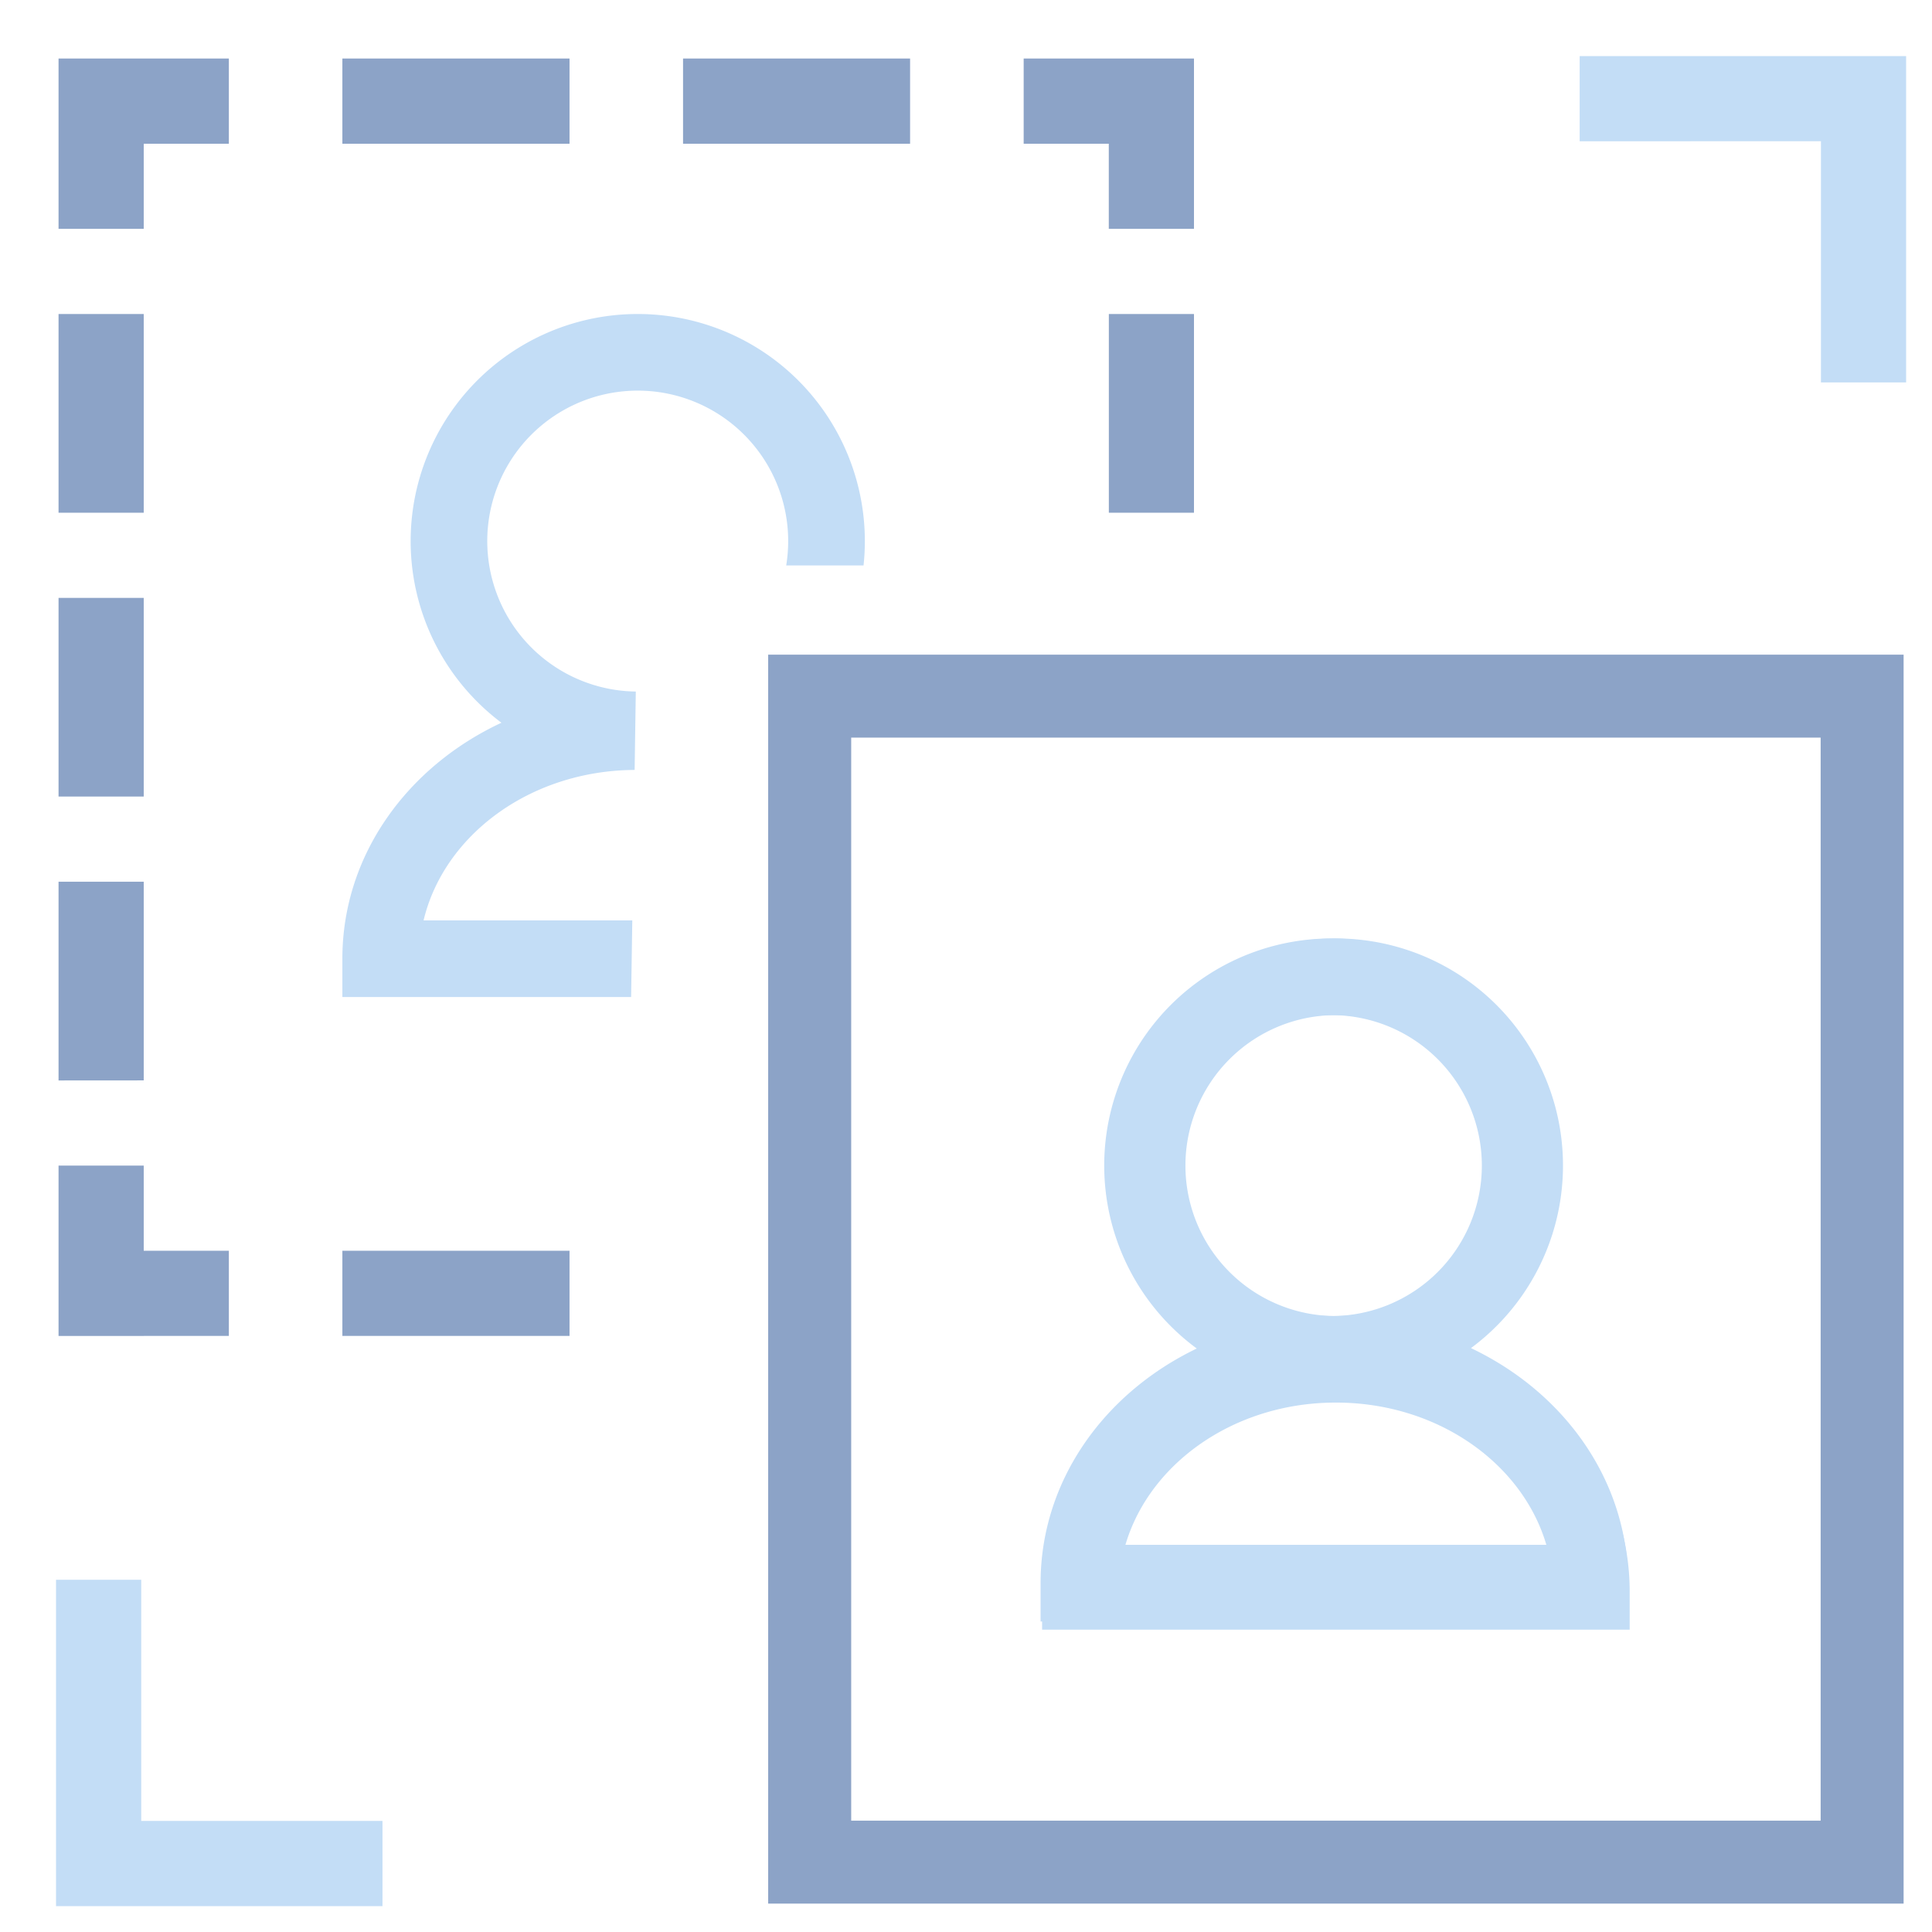
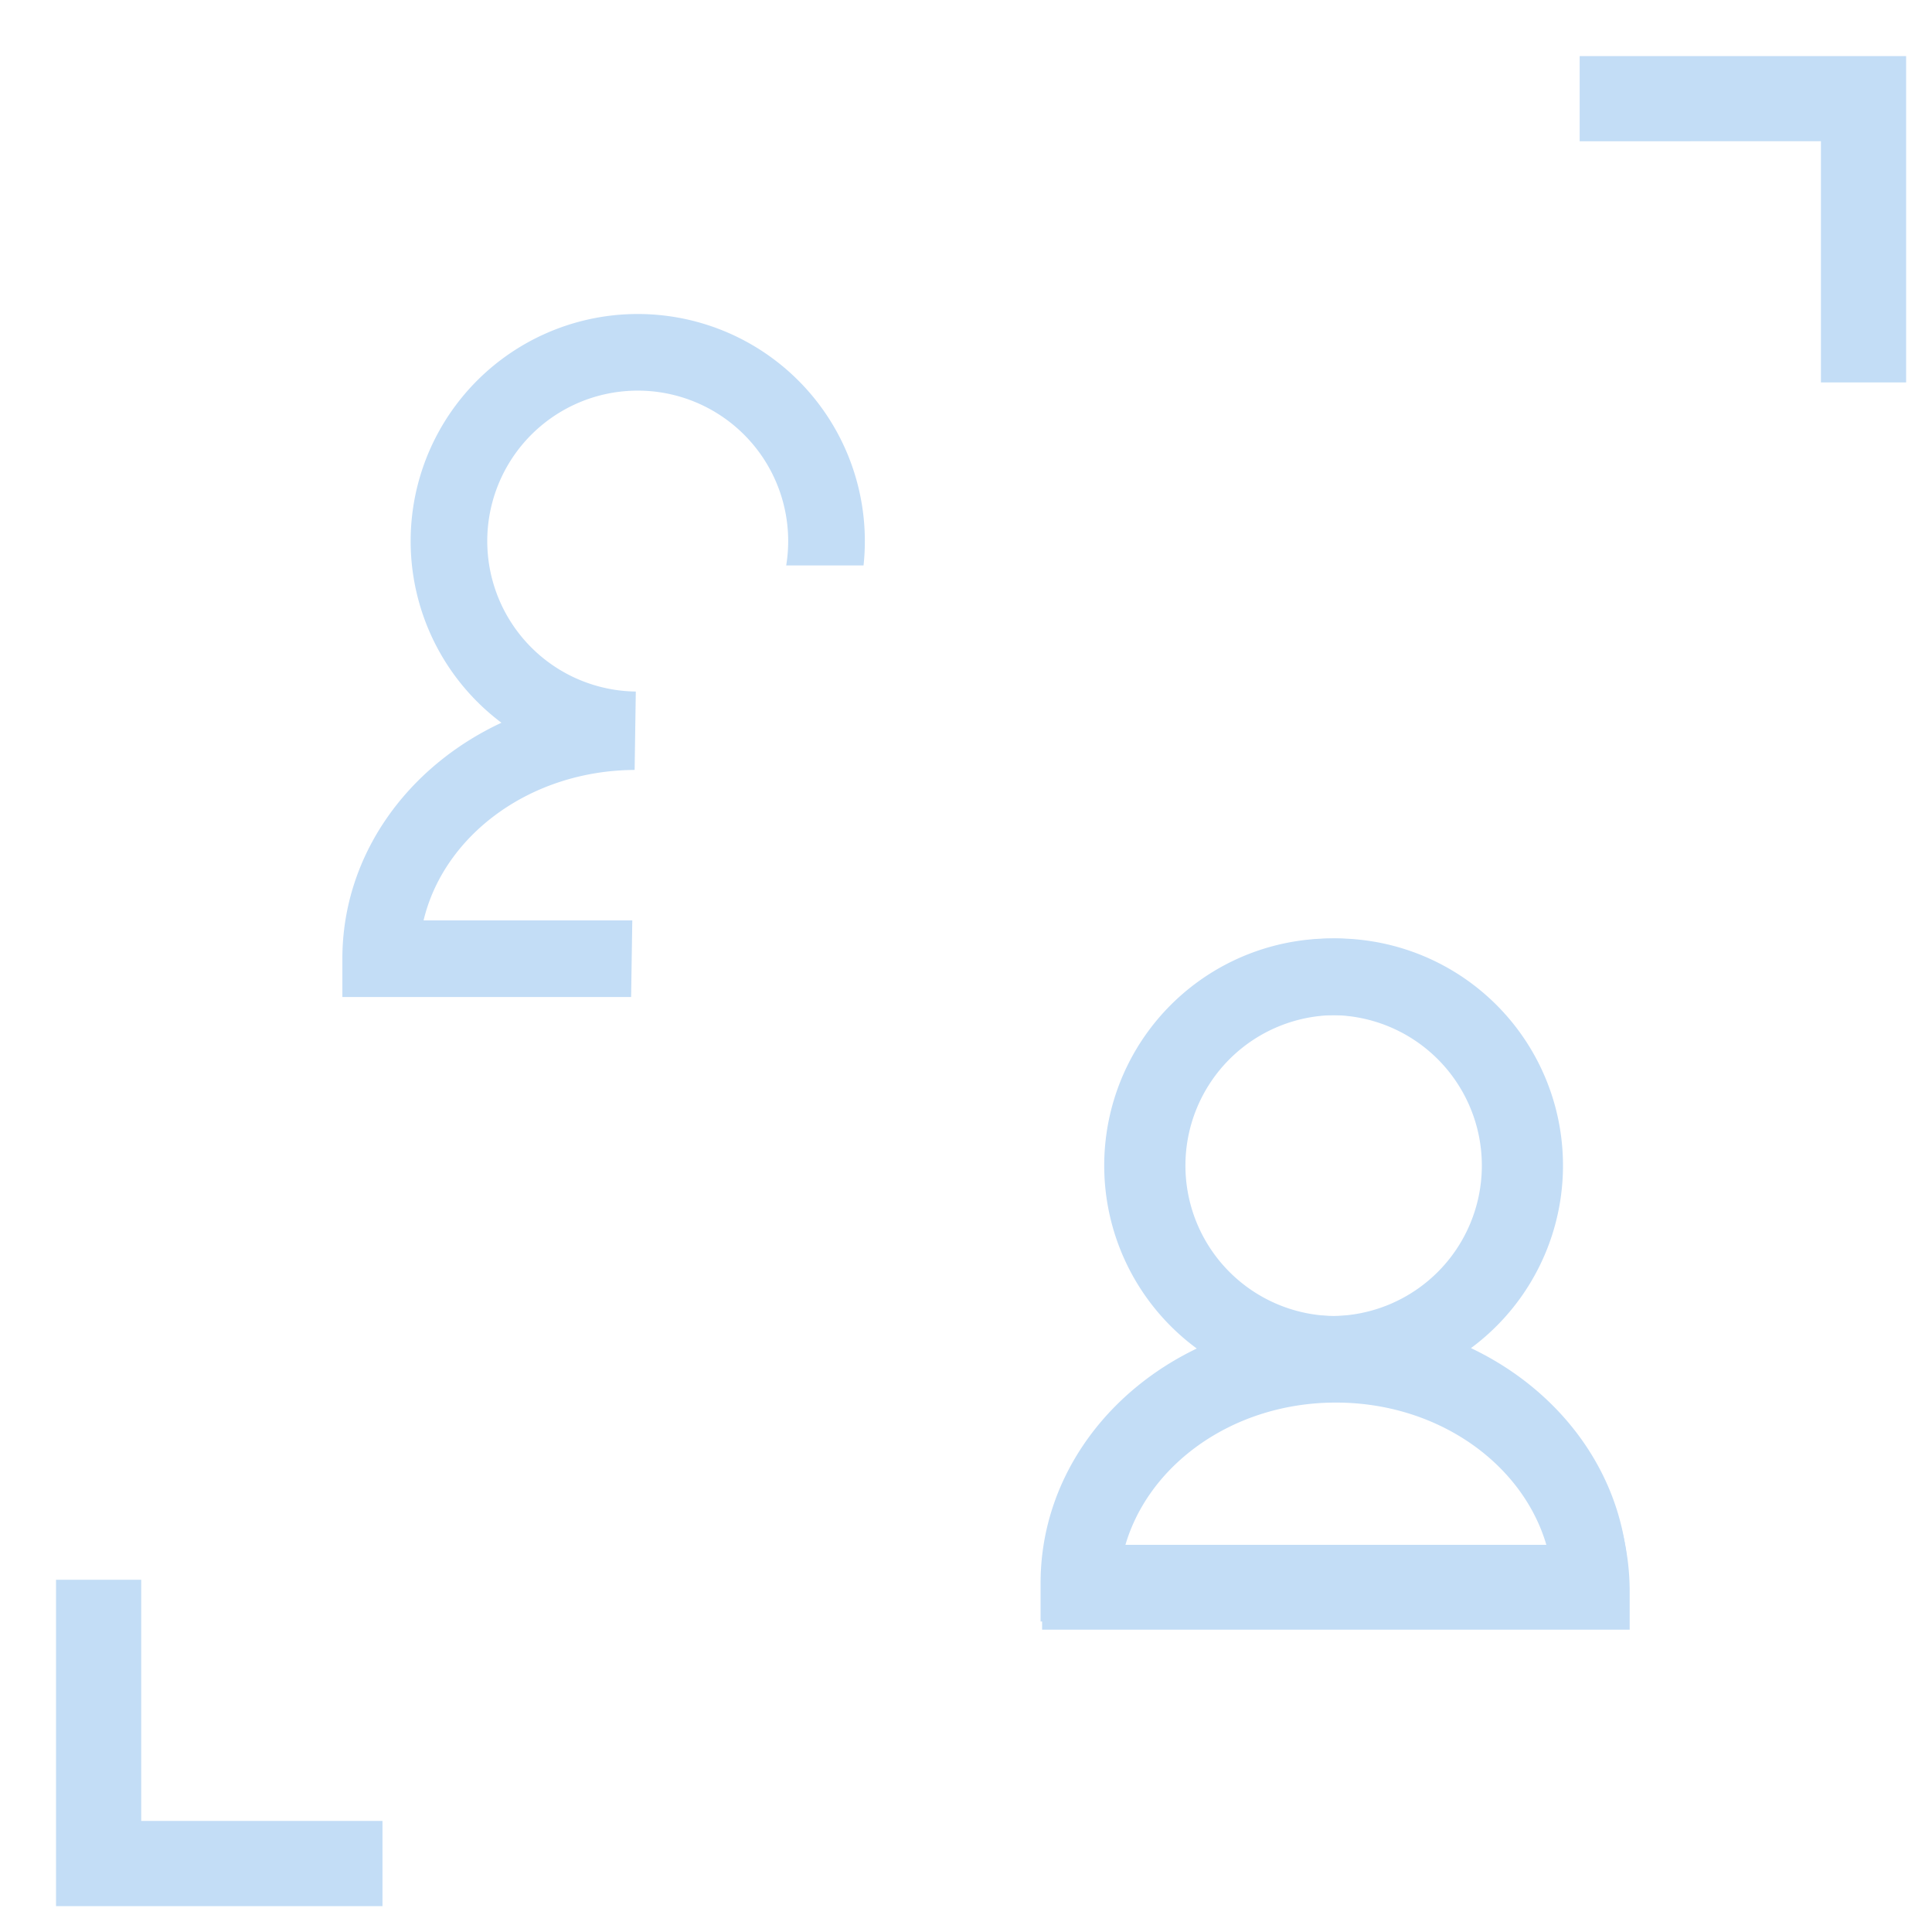
<svg xmlns="http://www.w3.org/2000/svg" t="1722996563352" class="icon" viewBox="0 0 1024 1024" version="1.1" p-id="18726" data-spm-anchor-id="a313x.search_index.0.i32.70353a81ShDDdt" width="128" height="128">
  <path d="M334.569 528.446H181.465v-20.325c0-54.768 34.382-101.779 84.309-125.052a120.367 120.367 0 1 1 191.922-83.378h-40.991a79.748 79.748 0 1 0-79.717 66.839l-0.621 41.55c-55.544 0.31-101.159 34.754-111.864 79.748H335.127l-0.621 40.588zM774.796 716.335c52.441 22.466 88.964 70.687 88.964 127.131v20.294H552.339v-20.294c0-55.389 35.188-102.834 86.047-125.859a120.367 120.367 0 1 1 136.378-1.303z m-69.136-178.3a79.748 79.748 0 1 0 0 159.496 79.748 79.748 0 0 0 0-159.496z m-110.313 285.106h225.404c-10.768-45.149-56.785-79.748-112.702-79.748s-101.904 34.599-112.702 79.748z" fill="#c3ddf6" p-id="18727" data-spm-anchor-id="a313x.search_index.0.i34.70353a81ShDDdt" class="" />
-   <path d="M181.465 31.03h120.398v45.149h-120.398zM181.465 662.931h120.398v45.118h-120.398zM362.031 31.03h120.336v45.149h-120.336zM632.832 76.179v45.118h-45.149V76.179h-45.118V31.03h90.267v45.149zM76.179 31.03h45.118v45.149H76.179v45.118H31.03V31.03h45.149zM587.714 271.763V166.447h45.118v105.317zM31.03 271.763V166.447h45.149v105.317zM31.03 422.198v-105.317h45.149v105.317zM31.03 572.664V467.316h45.149v105.317zM76.179 708.049h45.118v-45.118H76.179v-45.149H31.03v90.298h45.149z" fill="#8ca3c7" p-id="18728" data-spm-anchor-id="a313x.search_index.0.i31.70353a81ShDDdt" class="" />
-   <path d="M407.149 346.981h601.802v661.969H407.149V346.981z m44.001 43.97v574.03h513.831V390.951h-513.862z" fill="#8ca3c7" p-id="18729" data-spm-anchor-id="a313x.search_index.0.i29.70353a81ShDDdt" class="" />
  <path d="M965.136 74.845v127.845h45.149V29.727h-173.025v45.149zM74.845 965.136v-127.845H29.696v172.994h173.025v-45.149z" fill="#c3ddf6" p-id="18730" data-spm-anchor-id="a313x.search_index.0.i30.70353a81ShDDdt" class="" />
  <path d="M779.667 714.535c49.4 23.459 83.285 70.191 83.285 124.556v20.325H551.533v-20.325c0-54.737 34.351-101.717 84.278-125.052a120.367 120.367 0 1 1 143.856 0.465z m-71.618-176.5a79.748 79.748 0 1 0 0 159.496 79.748 79.748 0 0 0 0-159.496z m-113.509 280.762h225.404c-10.768-45.18-56.785-79.748-112.702-79.748s-101.904 34.568-112.702 79.748z" fill="#c3ddf6" p-id="18731" data-spm-anchor-id="a313x.search_index.0.i33.70353a81ShDDdt" class="" />
</svg>